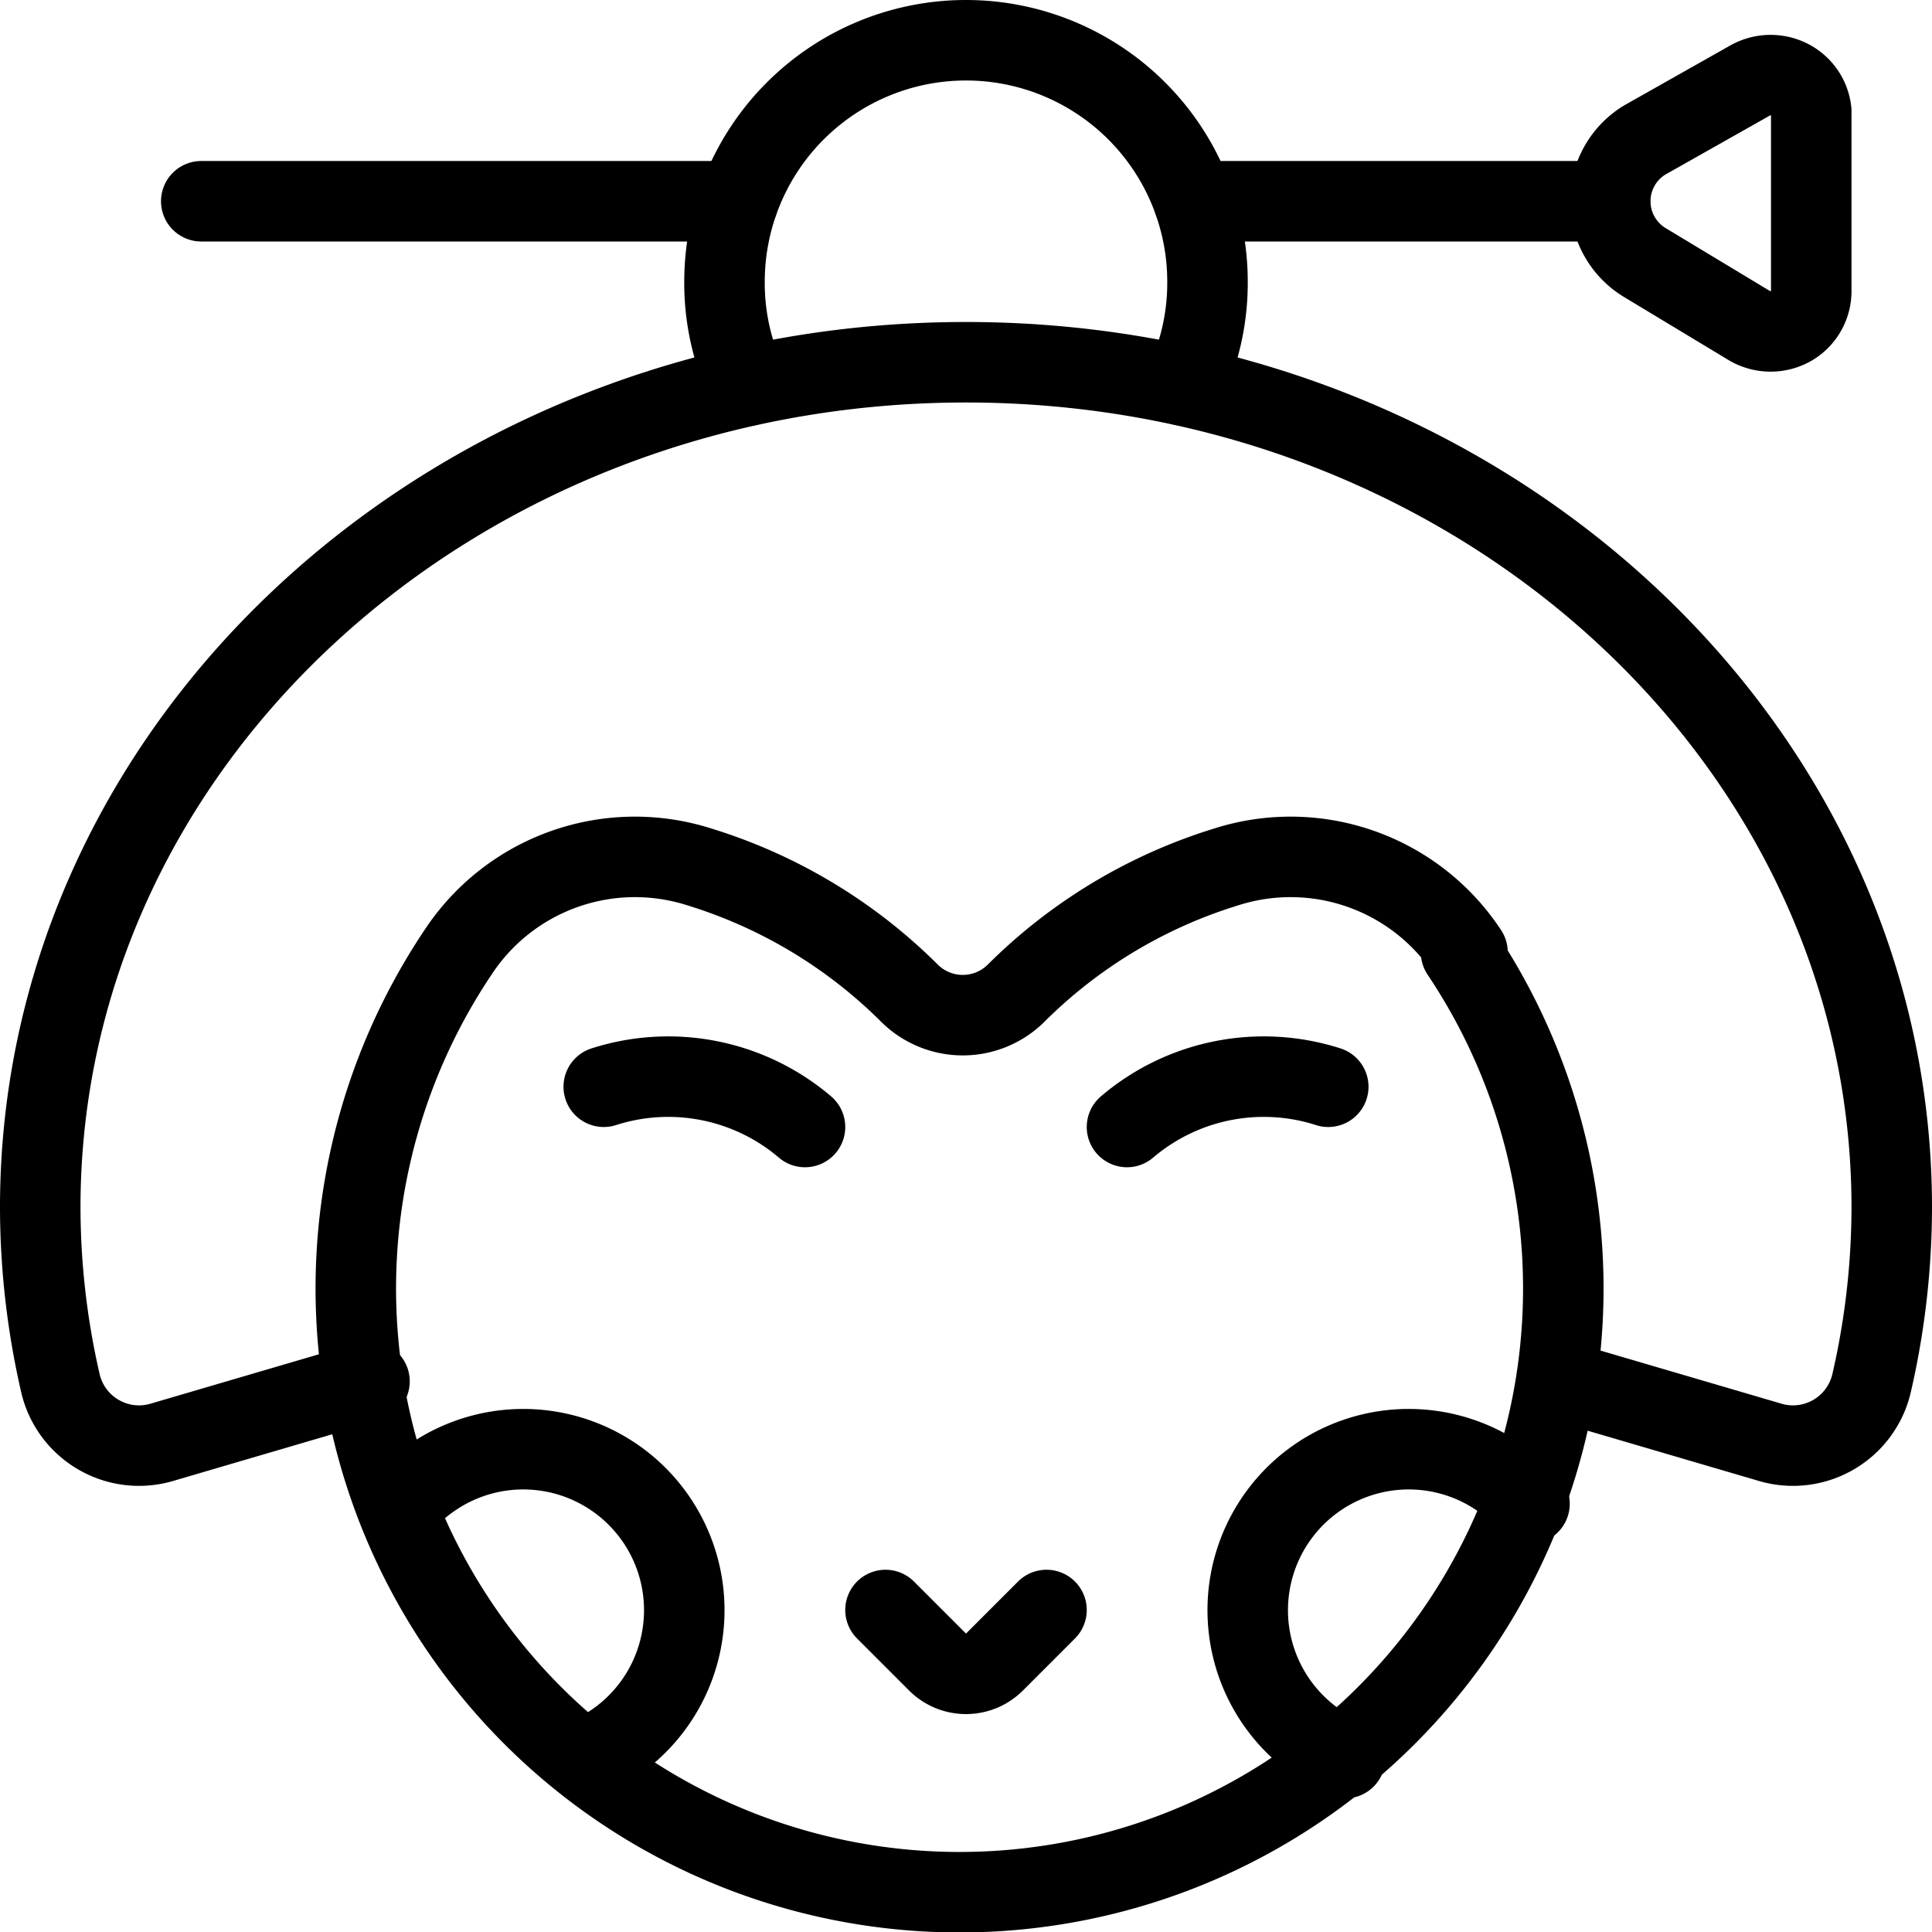
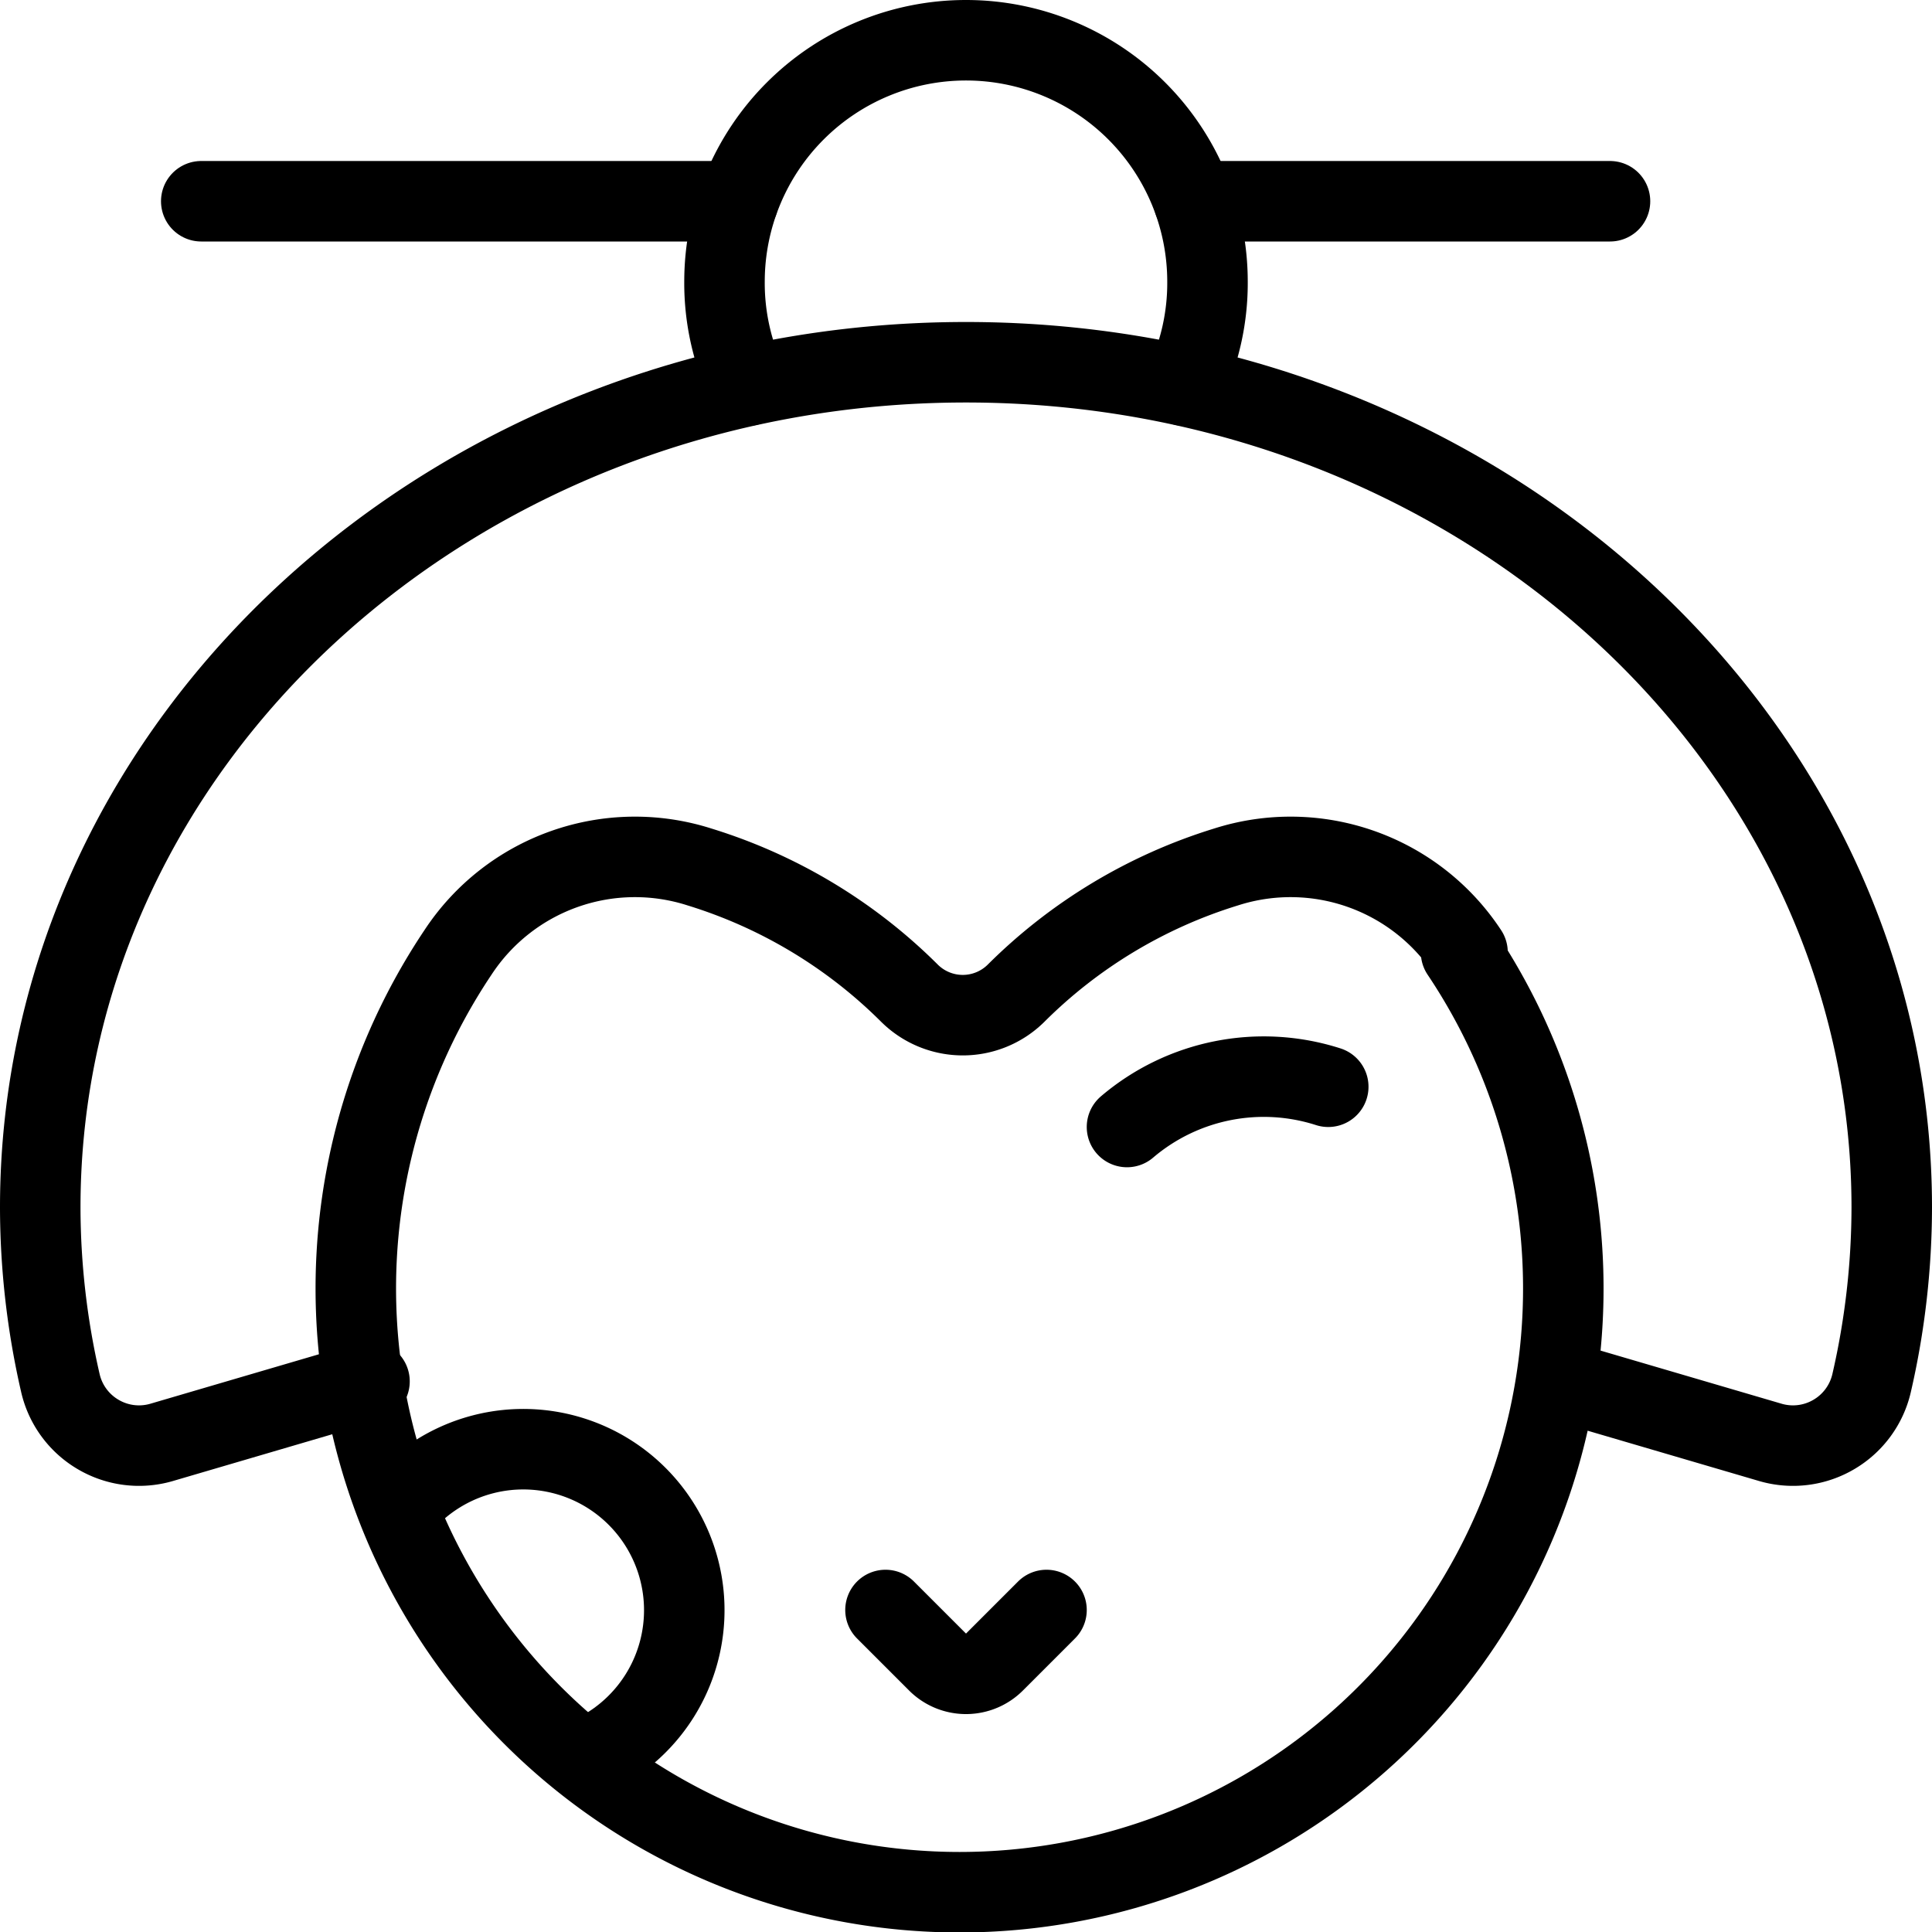
<svg xmlns="http://www.w3.org/2000/svg" viewBox="0 0 24 24">
  <g transform="matrix(1,0,0,1,0,0)">
    <g>
      <line x1="14.83" y1="2.5" x2="20" y2="2.5" style="fill: none;stroke: #000000;stroke-linecap: round;stroke-linejoin: round" />
      <line x1="2.5" y1="2.5" x2="9.17" y2="2.5" style="fill: none;stroke: #000000;stroke-linecap: round;stroke-linejoin: round" />
      <path d="M19.41,17.16l2.59.76a1,1,0,0,0,.78-.1,1,1,0,0,0,.47-.64A9.78,9.78,0,0,0,23.5,15C23.5,9.2,18.35,4.5,12,4.5S.5,9.2.5,15a9.78,9.78,0,0,0,.25,2.18,1,1,0,0,0,.47.64,1,1,0,0,0,.78.1l2.59-.76" style="fill: none;stroke: #000000;stroke-linecap: round;stroke-linejoin: round" />
      <path d="M18.23,11.83a2.63,2.63,0,0,0-3-1.06,6.33,6.33,0,0,0-2.61,1.57.94.94,0,0,1-1.32,0,6.33,6.33,0,0,0-2.61-1.57,2.63,2.63,0,0,0-3,1.06,7.5,7.5,0,1,0,12.46,0Z" style="fill: none;stroke: #000000;stroke-linecap: round;stroke-linejoin: round" />
      <path d="M11,20l.65.65a.5.5,0,0,0,.7,0L13,20" style="fill: none;stroke: #000000;stroke-linecap: round;stroke-linejoin: round" />
-       <path d="M7.5,13.5A2.62,2.62,0,0,1,10,14" style="fill: none;stroke: #000000;stroke-linecap: round;stroke-linejoin: round" />
      <path d="M16.5,13.5A2.62,2.62,0,0,0,14,14" style="fill: none;stroke: #000000;stroke-linecap: round;stroke-linejoin: round" />
      <path d="M9.29,4.79A2.94,2.94,0,0,1,9,3.5a3,3,0,0,1,6,0,2.94,2.94,0,0,1-.29,1.29" style="fill: none;stroke: #000000;stroke-linecap: round;stroke-linejoin: round" />
-       <path d="M20.43,1.74a.89.89,0,0,0,0,1.52l1.31.79a.52.52,0,0,0,.51,0,.5.5,0,0,0,.25-.43V1.38A.5.5,0,0,0,22.25,1a.52.52,0,0,0-.51,0Z" style="fill: none;stroke: #000000;stroke-linecap: round;stroke-linejoin: round" />
      <path d="M7.29,21.84A2,2,0,1,0,5,18.68" style="fill: none;stroke: #000000;stroke-linecap: round;stroke-linejoin: round" />
-       <path d="M16.71,21.84A2,2,0,1,1,19,18.68" style="fill: none;stroke: #000000;stroke-linecap: round;stroke-linejoin: round" />
    </g>
  </g>
</svg>